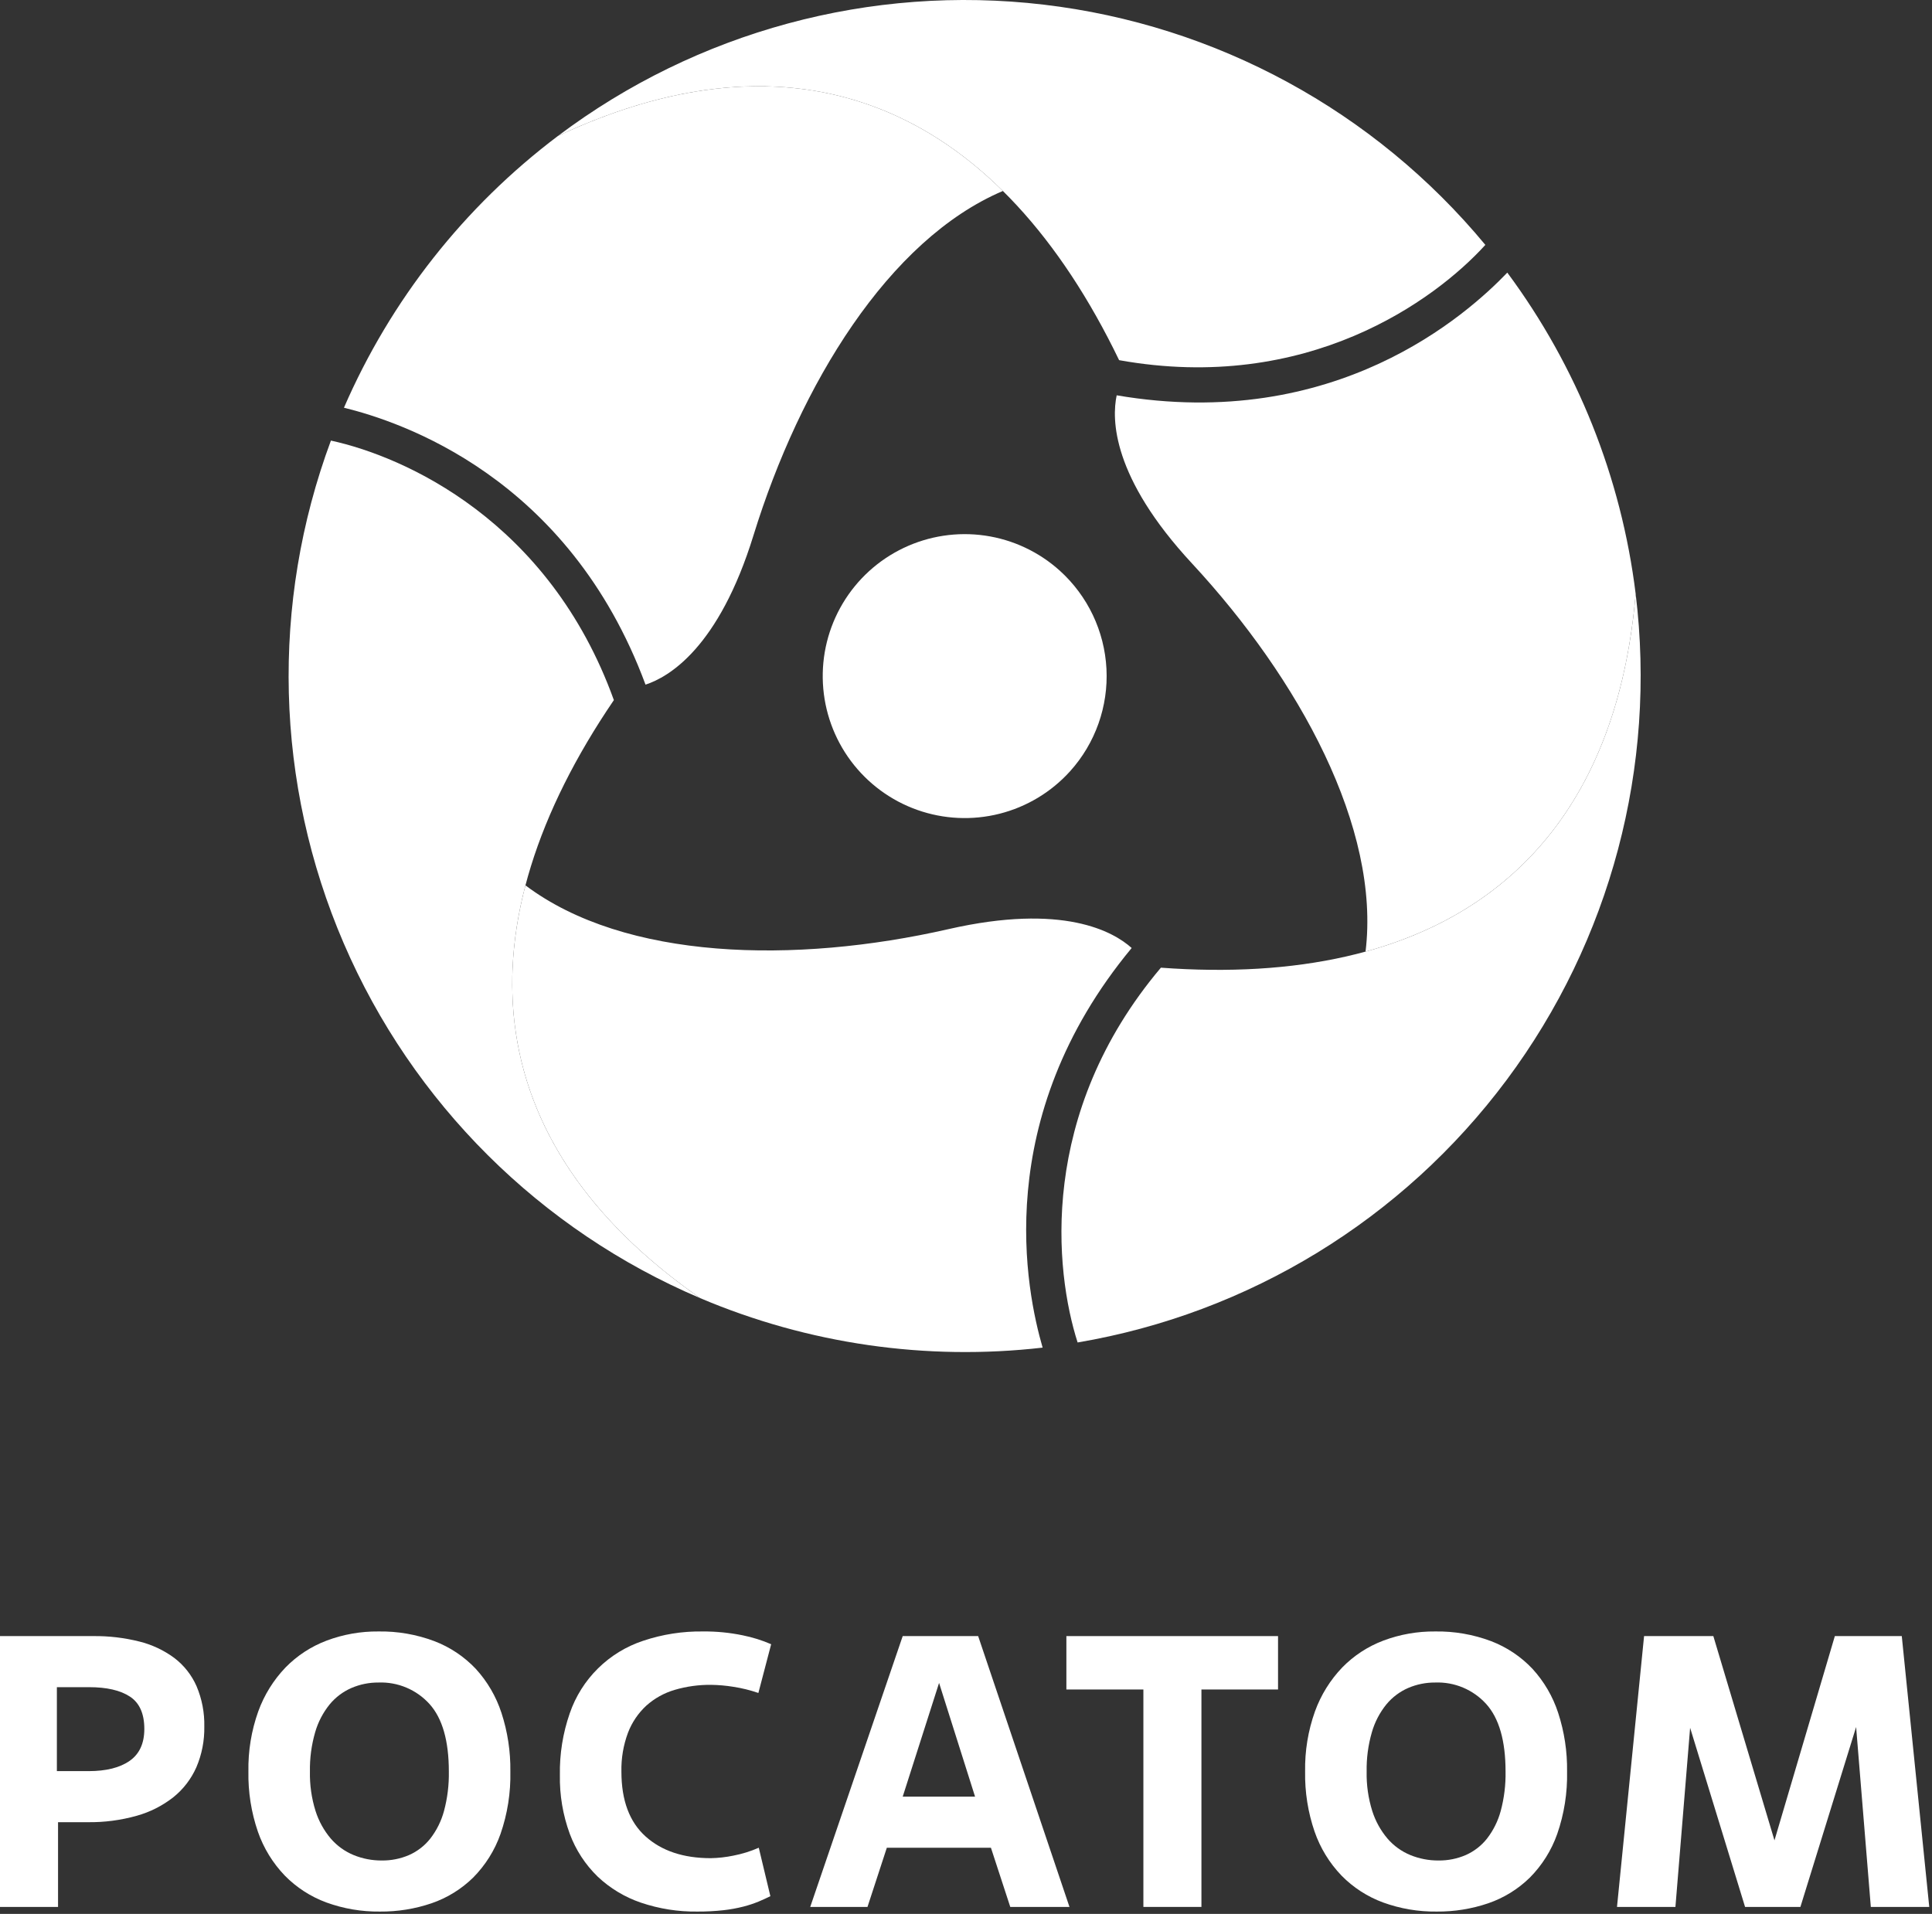
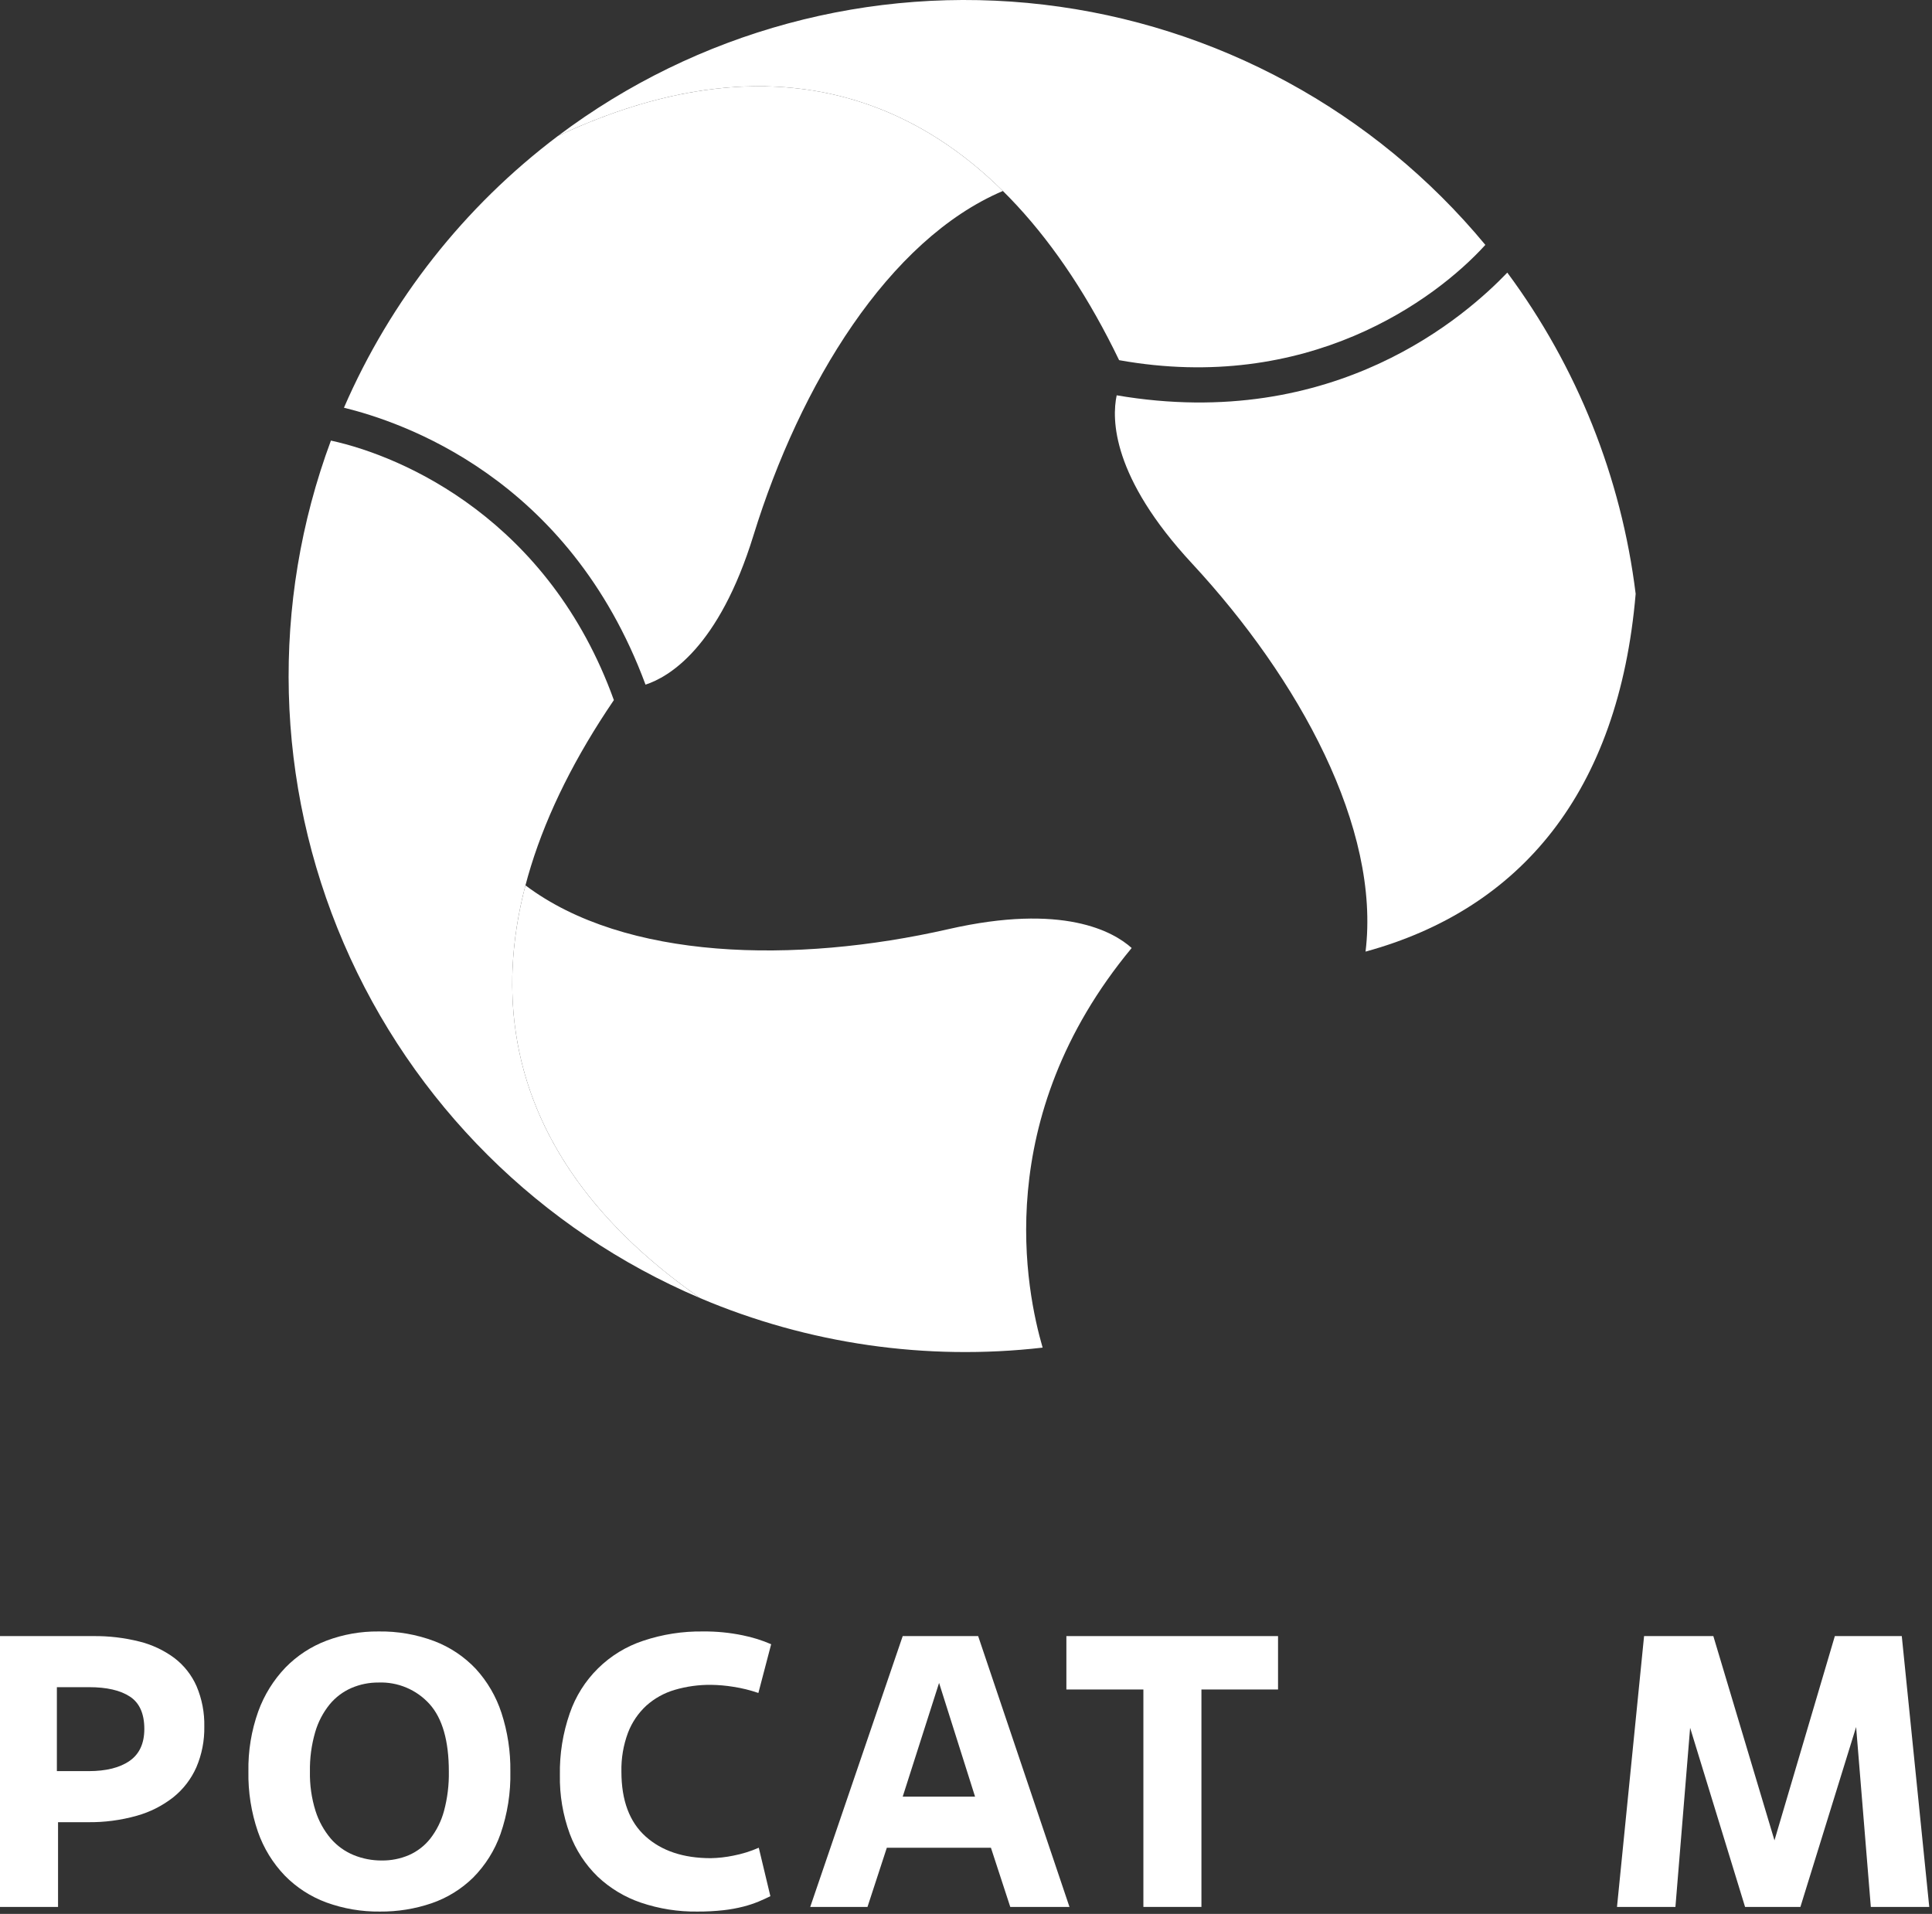
<svg xmlns="http://www.w3.org/2000/svg" width="540" height="535" viewBox="0 0 540 535" fill="none">
  <rect x="0" y="0" width="540" height="535" fill="#333333" stroke="none" />
  <g clip-path="url(#clip0_414_118)">
-     <path d="M296.201 159.51C290.37 154.257 283.113 150.851 275.346 149.723C267.58 148.594 259.653 149.794 252.568 153.169C245.483 156.545 239.559 161.946 235.543 168.689C231.527 175.432 229.601 183.214 230.007 191.052C230.414 198.889 233.135 206.43 237.827 212.721C242.519 219.012 248.97 223.771 256.366 226.396C263.763 229.021 271.771 229.394 279.379 227.468C286.987 225.542 293.853 221.403 299.109 215.575C306.153 207.753 309.803 197.453 309.258 186.941C308.713 176.428 304.017 166.562 296.201 159.51Z" fill="white" />
    <path d="M155.952 38.002C129.784 57.73 109.175 83.903 96.135 113.97C111.839 117.84 158.855 133.141 180.425 191.381C186.913 189.266 200.899 181.116 210.602 149.647C223.614 107.515 248.298 66.991 280.309 53.384C248.388 21.803 206.33 14.367 155.952 38.002Z" fill="white" />
    <path d="M415.151 68.467L415.16 68.456C384.163 31.017 339.931 6.962 291.658 1.291C243.384 -4.381 194.782 8.768 155.951 38.003C225.888 5.19 279.789 32.259 312.797 100.679C365.373 110.109 401.08 83.948 415.151 68.467Z" fill="white" />
    <path d="M195.725 362.885C225.891 375.686 258.861 380.449 291.417 376.709C286.917 361.173 276.659 312.802 316.307 265C311.232 260.438 297.181 252.4 265.079 259.731C222.089 269.527 174.655 268.41 146.866 247.489C135.479 290.927 150.069 331.071 195.725 362.885Z" fill="white" />
    <path d="M92.506 123.161L92.492 123.159C75.57 168.726 76.855 219.061 96.08 263.705C115.305 308.349 150.992 343.869 195.725 362.886C132.342 318.72 128.833 258.503 171.578 195.704C153.455 145.453 112.947 127.608 92.506 123.161Z" fill="white" />
    <path d="M457.172 165.997C453.173 133.469 440.813 102.533 421.296 76.206C410.093 87.871 373.335 120.941 312.117 110.504C310.704 117.18 310.769 133.368 333.168 157.507C363.146 189.843 385.896 231.483 381.673 266.011C424.982 254.155 452.451 221.447 457.172 165.997Z" fill="white" />
-     <path d="M301.192 375.257L301.197 375.269C349.119 367.138 392.065 340.856 421.112 301.883C450.16 262.91 463.074 214.243 457.172 165.996C450.618 242.975 400.227 276.123 324.475 270.501C290.021 311.323 294.821 355.329 301.192 375.257Z" fill="white" />
    <path d="M16.223 533.053H0V457.348H26.064C30.401 457.298 34.727 457.807 38.934 458.862C42.467 459.735 45.793 461.298 48.721 463.459C51.43 465.521 53.57 468.238 54.939 471.354C56.454 474.925 57.191 478.777 57.104 482.655C57.174 486.555 56.418 490.425 54.886 494.012C53.444 497.281 51.237 500.156 48.451 502.393C45.402 504.784 41.911 506.548 38.177 507.584C33.743 508.827 29.155 509.428 24.551 509.368H16.223V533.053ZM15.898 495.092H24.767C29.669 495.092 33.49 494.137 36.231 492.226C38.97 490.317 40.339 487.344 40.34 483.304C40.34 479.051 39.006 476.041 36.337 474.275C33.67 472.509 29.849 471.625 24.874 471.624H15.898V495.092Z" fill="white" />
    <path d="M106.202 534.352C101.096 534.415 96.022 533.554 91.223 531.81C86.839 530.195 82.868 527.628 79.597 524.293C76.236 520.79 73.672 516.603 72.08 512.017C70.226 506.609 69.329 500.918 69.432 495.202C69.327 489.475 70.261 483.777 72.189 478.384C73.847 473.805 76.444 469.624 79.813 466.109C83.058 462.792 86.99 460.226 91.332 458.593C95.948 456.866 100.841 456.004 105.769 456.051C111.102 455.962 116.404 456.879 121.397 458.755C125.785 460.431 129.74 463.073 132.968 466.486C136.219 470.035 138.672 474.239 140.161 478.816C141.884 484.104 142.724 489.64 142.647 495.202C142.773 501.141 141.839 507.055 139.89 512.667C138.27 517.261 135.647 521.435 132.212 524.888C128.932 528.096 124.979 530.535 120.64 532.026C115.993 533.611 111.111 534.397 106.202 534.352ZM106.743 520.075C109.344 520.103 111.923 519.587 114.313 518.561C116.64 517.535 118.682 515.957 120.262 513.964C122.041 511.667 123.346 509.039 124.101 506.233C125.065 502.637 125.52 498.924 125.453 495.202C125.453 486.621 123.65 480.33 120.046 476.328C118.249 474.345 116.04 472.779 113.573 471.742C111.107 470.705 108.443 470.222 105.769 470.326C103.186 470.309 100.627 470.825 98.252 471.841C95.882 472.87 93.789 474.445 92.143 476.437C90.284 478.736 88.904 481.383 88.087 484.224C87.054 487.79 86.562 491.49 86.626 495.202C86.55 498.939 87.079 502.664 88.194 506.233C89.091 509.067 90.543 511.695 92.466 513.964C94.205 515.973 96.39 517.548 98.847 518.561C101.353 519.581 104.036 520.096 106.743 520.075Z" fill="white" />
    <path d="M215.323 530.054C214.312 530.558 213.212 531.059 212.025 531.558C210.653 532.121 209.244 532.588 207.807 532.955C205.959 533.425 204.08 533.767 202.185 533.976C199.76 534.241 197.322 534.367 194.883 534.352C189.535 534.419 184.214 533.577 179.147 531.864C174.632 530.33 170.5 527.84 167.035 524.563C163.585 521.207 160.925 517.125 159.249 512.613C157.323 507.351 156.387 501.777 156.49 496.174C156.388 490.307 157.322 484.468 159.249 478.925C160.878 474.189 163.581 469.894 167.146 466.377C170.71 462.859 175.04 460.213 179.797 458.647C185.181 456.845 190.831 455.968 196.507 456.051C200.23 456.013 203.947 456.376 207.592 457.132C210.322 457.679 212.987 458.512 215.541 459.619L211.97 473.246C209.684 472.459 207.331 471.88 204.941 471.516C202.902 471.185 200.842 471.004 198.776 470.976C195.319 470.934 191.875 471.409 188.558 472.385C185.634 473.245 182.936 474.745 180.662 476.775C178.386 478.873 176.628 481.47 175.524 484.361C174.227 487.843 173.604 491.54 173.688 495.255C173.688 503.276 175.941 509.31 180.447 513.357C184.95 517.403 191.024 519.426 198.668 519.427C200.776 519.387 202.876 519.152 204.941 518.724C207.396 518.254 209.791 517.511 212.081 516.507L215.323 530.054Z" fill="white" />
    <path d="M276.966 516.507H247.873L242.466 533.053H226.461L252.309 457.348H273.397L298.921 533.053H282.373L276.966 516.507ZM252.309 502.231H272.533L262.475 470.435L252.309 502.231Z" fill="white" />
    <path d="M335.803 533.053H319.58V472.273H298.057V457.348H357.216V472.273H335.803V533.053Z" fill="white" />
-     <path d="M401.555 534.352C396.45 534.415 391.375 533.554 386.577 531.81C382.193 530.196 378.223 527.628 374.952 524.293C371.591 520.791 369.027 516.603 367.436 512.017C365.58 506.609 364.682 500.919 364.784 495.202C364.68 489.475 365.615 483.777 367.543 478.384C369.202 473.806 371.799 469.625 375.167 466.109C378.411 462.792 382.342 460.227 386.685 458.593C391.301 456.866 396.195 456.005 401.123 456.051C406.456 455.962 411.758 456.879 416.751 458.755C421.14 460.431 425.095 463.073 428.323 466.486C431.573 470.036 434.025 474.24 435.516 478.816C437.239 484.104 438.079 489.64 438.002 495.202C438.126 501.141 437.193 507.055 435.246 512.667C433.625 517.261 431.002 521.435 427.566 524.888C424.286 528.096 420.333 530.534 415.994 532.026C411.347 533.611 406.465 534.397 401.555 534.352ZM402.097 520.075C404.698 520.103 407.277 519.587 409.667 518.561C411.994 517.536 414.036 515.958 415.614 513.964C417.394 511.667 418.7 509.039 419.455 506.233C420.419 502.637 420.875 498.924 420.807 495.202C420.807 486.621 419.004 480.33 415.399 476.328C413.603 474.345 411.394 472.779 408.928 471.742C406.461 470.705 403.797 470.222 401.123 470.326C398.54 470.309 395.981 470.825 393.606 471.841C391.236 472.871 389.143 474.446 387.497 476.437C385.636 478.735 384.257 481.383 383.441 484.224C382.408 487.789 381.916 491.49 381.982 495.202C381.905 498.939 382.434 502.664 383.548 506.233C384.446 509.068 385.899 511.696 387.822 513.964C389.559 515.974 391.744 517.549 394.201 518.561C396.708 519.582 399.391 520.096 402.097 520.075Z" fill="white" />
    <path d="M539.232 533.053H522.902L518.791 482.763L503.218 533.053H487.752L472.394 482.981L468.286 533.053H451.956L459.525 457.348H478.883L495.971 514.451L512.844 457.348H531.553L539.232 533.053Z" fill="white" />
  </g>
  <defs>
    <clipPath id="clip0_414_118">
      <rect width="539.232" height="534.352" fill="white" />
    </clipPath>
  </defs>
</svg>